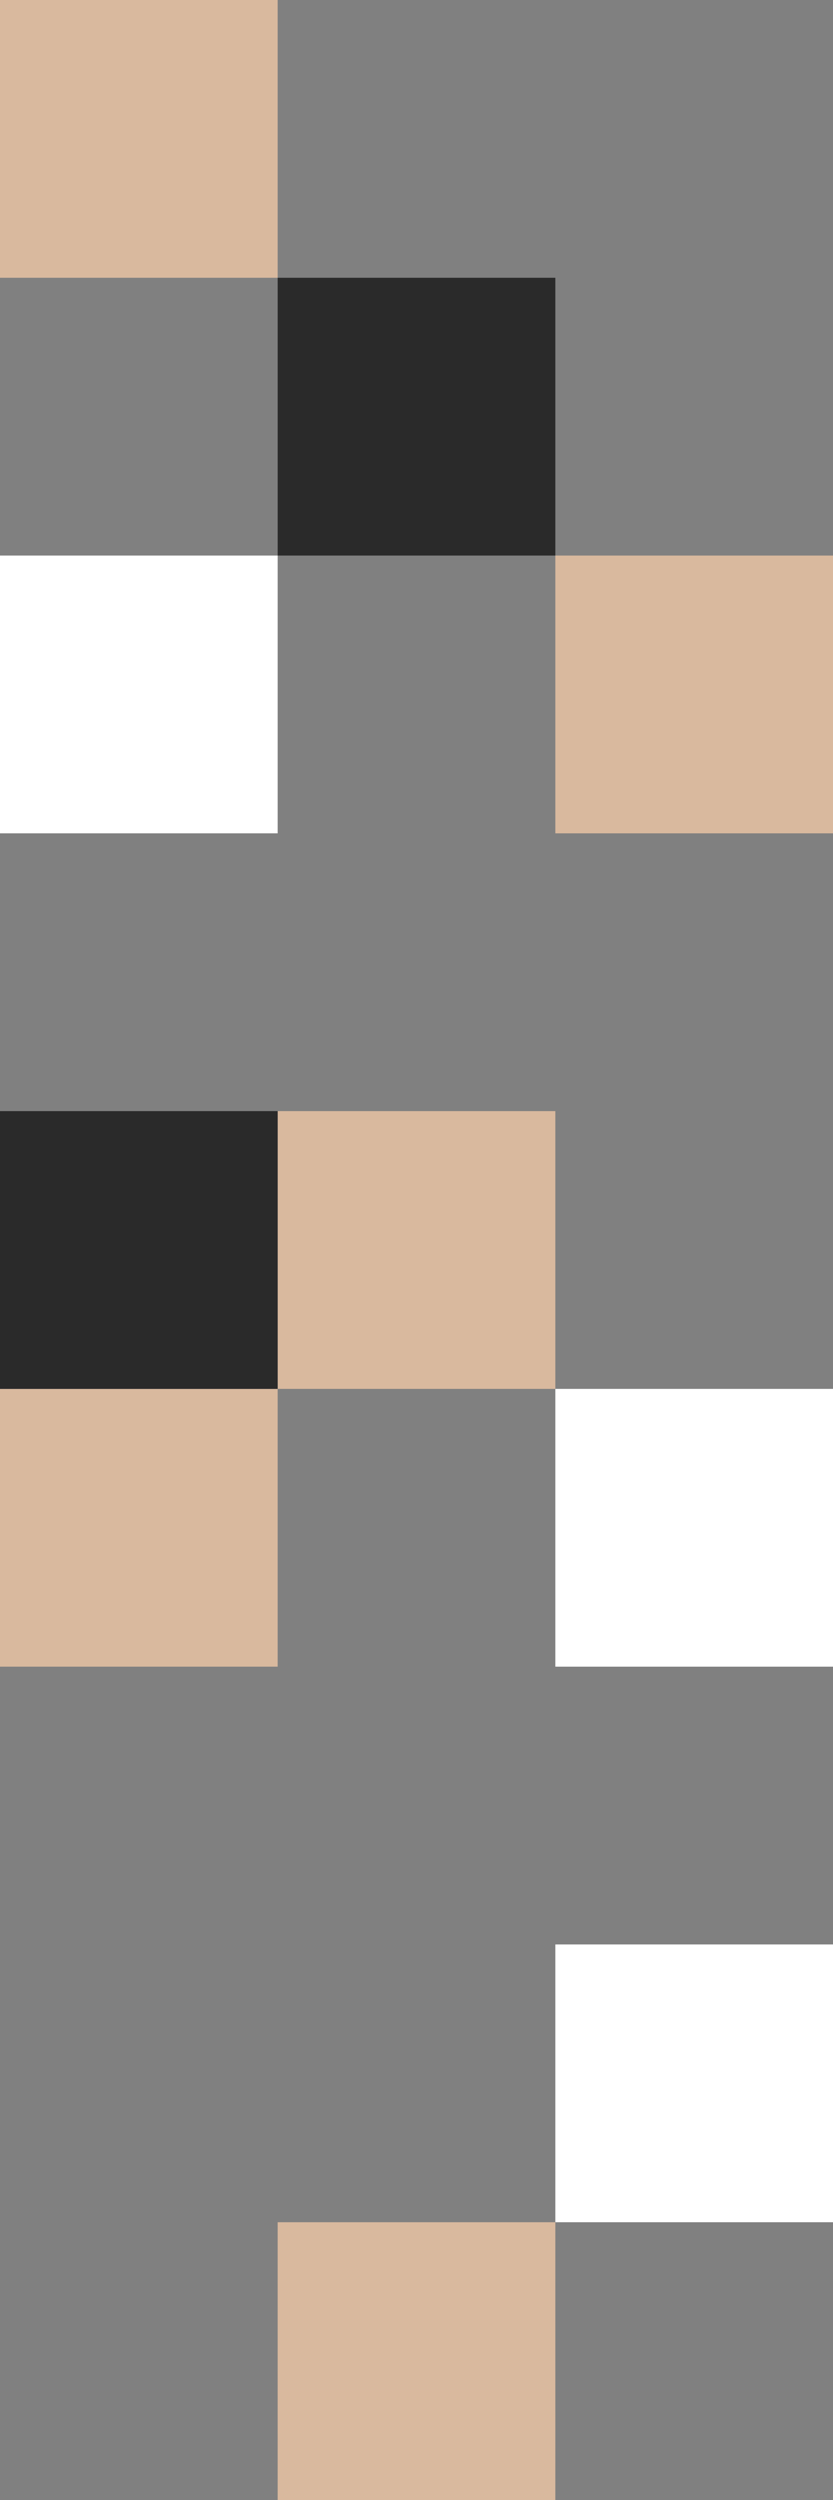
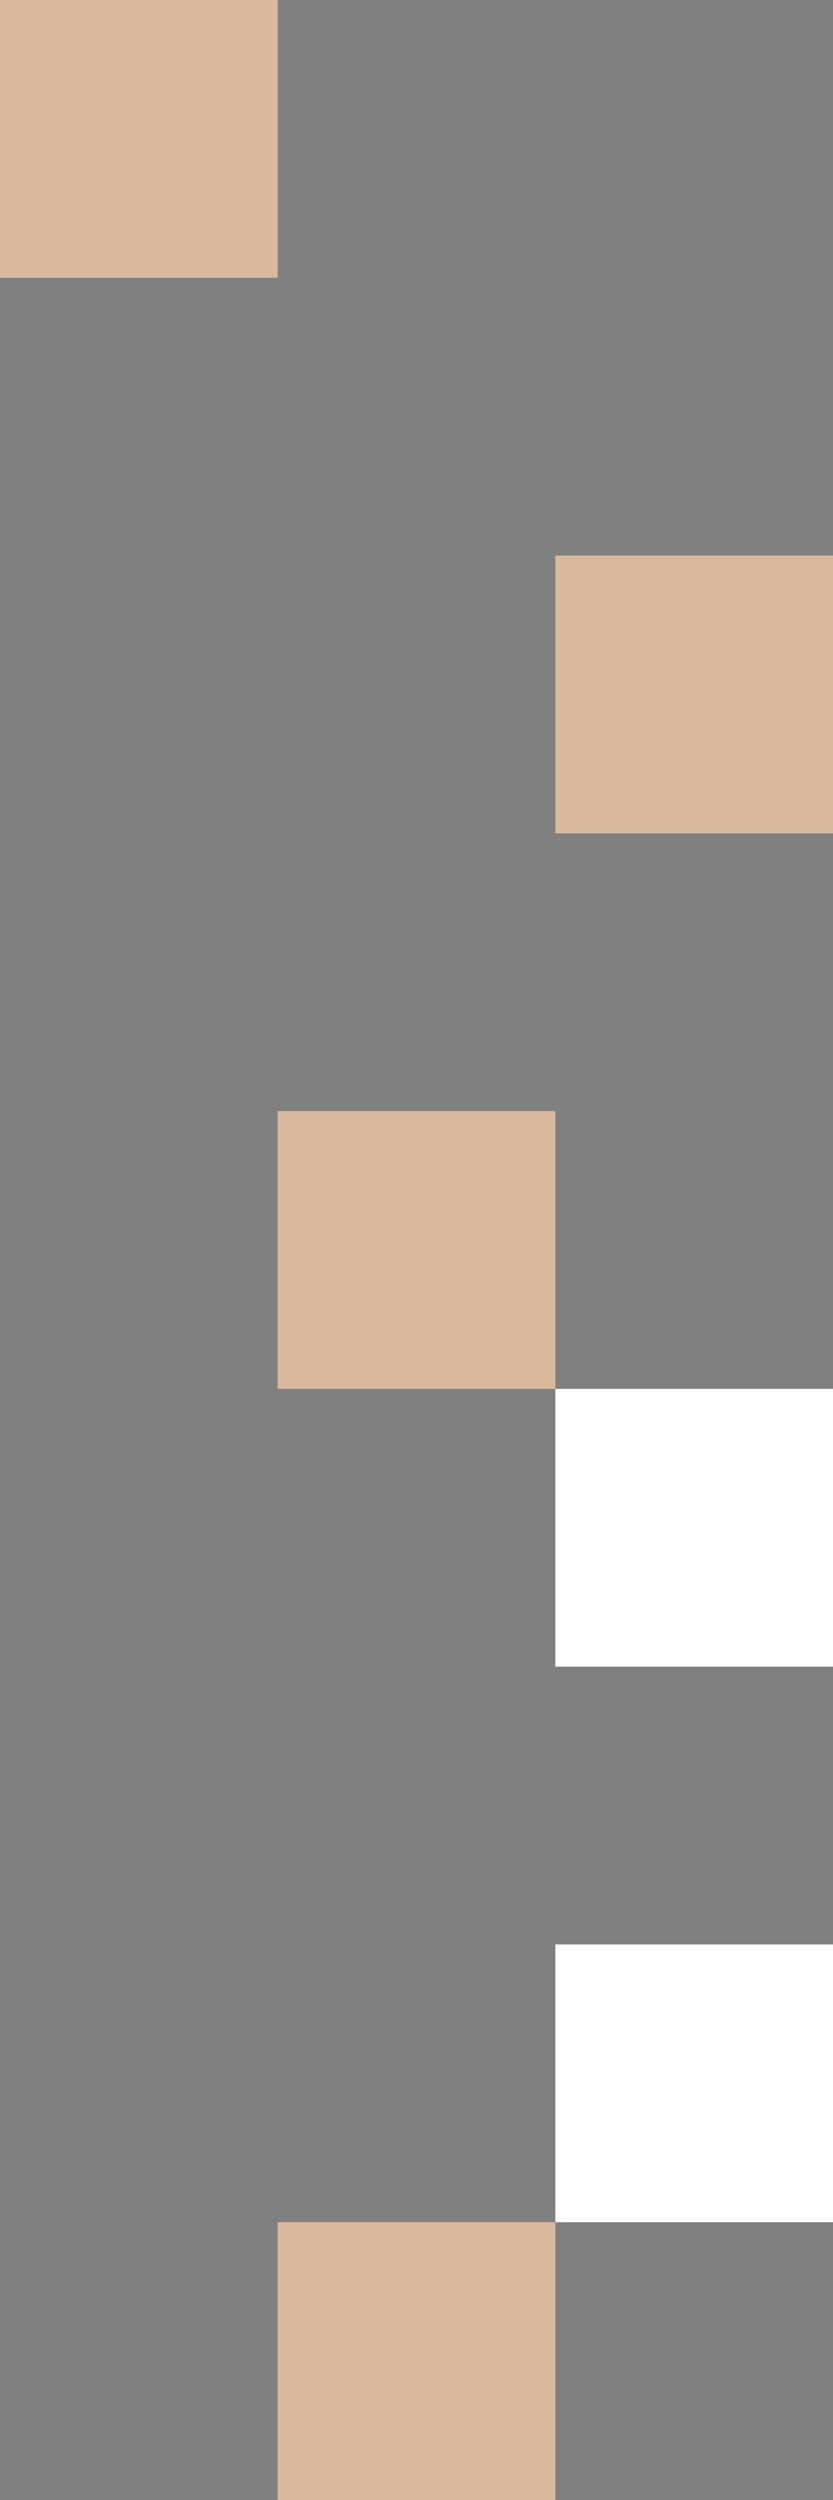
<svg xmlns="http://www.w3.org/2000/svg" width="138" height="414" viewBox="0 0 138 414">
  <rect x="0" y="0" width="138" height="414" fill="#808080" stroke="none" />
  <g id="Group_6" data-name="Group 6" transform="translate(138 1451) rotate(180)">
    <rect id="Rectangle_490" data-name="Rectangle 490" width="46" height="46" transform="translate(0 1083)" fill="#fff" />
    <rect id="Rectangle_495" data-name="Rectangle 495" width="46" height="46" transform="translate(0 1175)" fill="#fff" />
    <rect id="Rectangle_500" data-name="Rectangle 500" width="46" height="46" transform="translate(0 1313)" fill="#d9b99e" />
-     <rect id="Rectangle_501" data-name="Rectangle 501" width="46" height="46" transform="translate(46 1359)" fill="#2a2a2a" />
    <rect id="Rectangle_503" data-name="Rectangle 503" width="46" height="46" transform="translate(92 1405)" fill="#d9b99e" />
-     <rect id="Rectangle_493" data-name="Rectangle 493" width="46" height="46" transform="translate(92 1175)" fill="#d9b99e" />
    <rect id="Rectangle_491" data-name="Rectangle 491" width="46" height="46" transform="translate(46 1037)" fill="#d9b99e" />
    <rect id="Rectangle_496" data-name="Rectangle 496" width="46" height="46" transform="translate(46 1221)" fill="#d9b99e" />
-     <rect id="Rectangle_497" data-name="Rectangle 497" width="46" height="46" transform="translate(92 1221)" fill="#2a2a2a" />
-     <rect id="Rectangle_499" data-name="Rectangle 499" width="46" height="46" transform="translate(92 1313)" fill="#fff" />
  </g>
</svg>